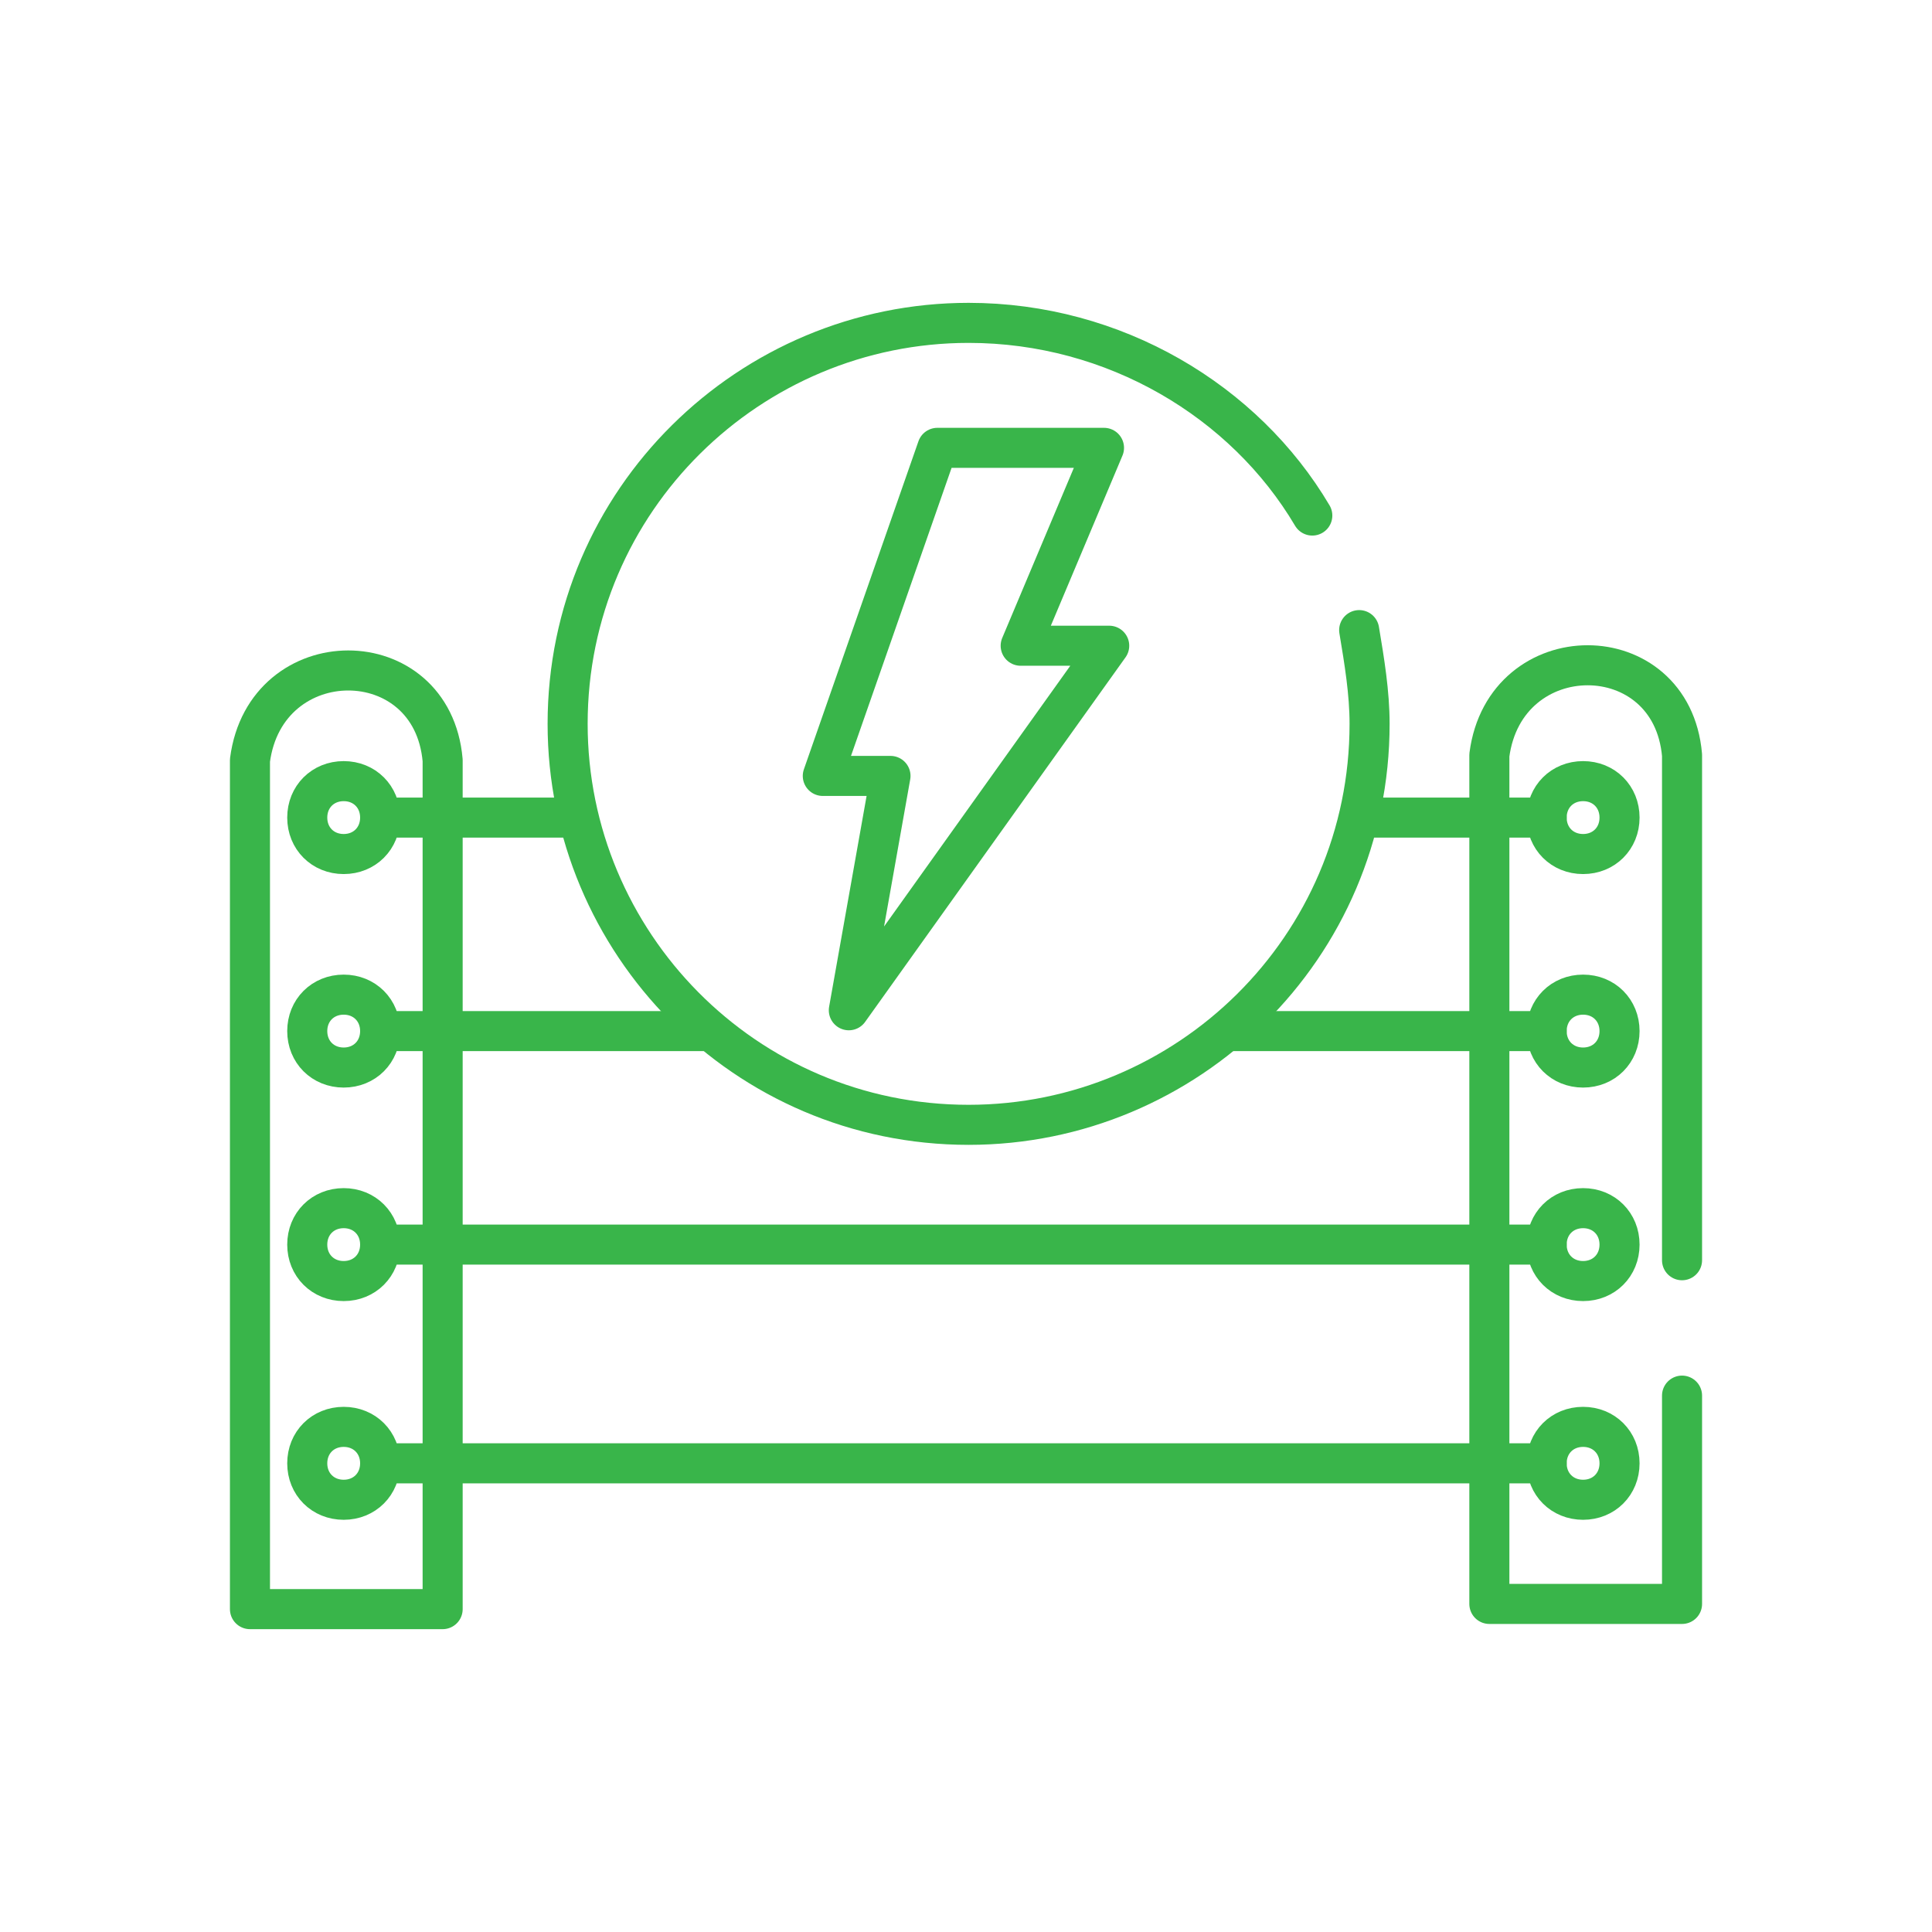
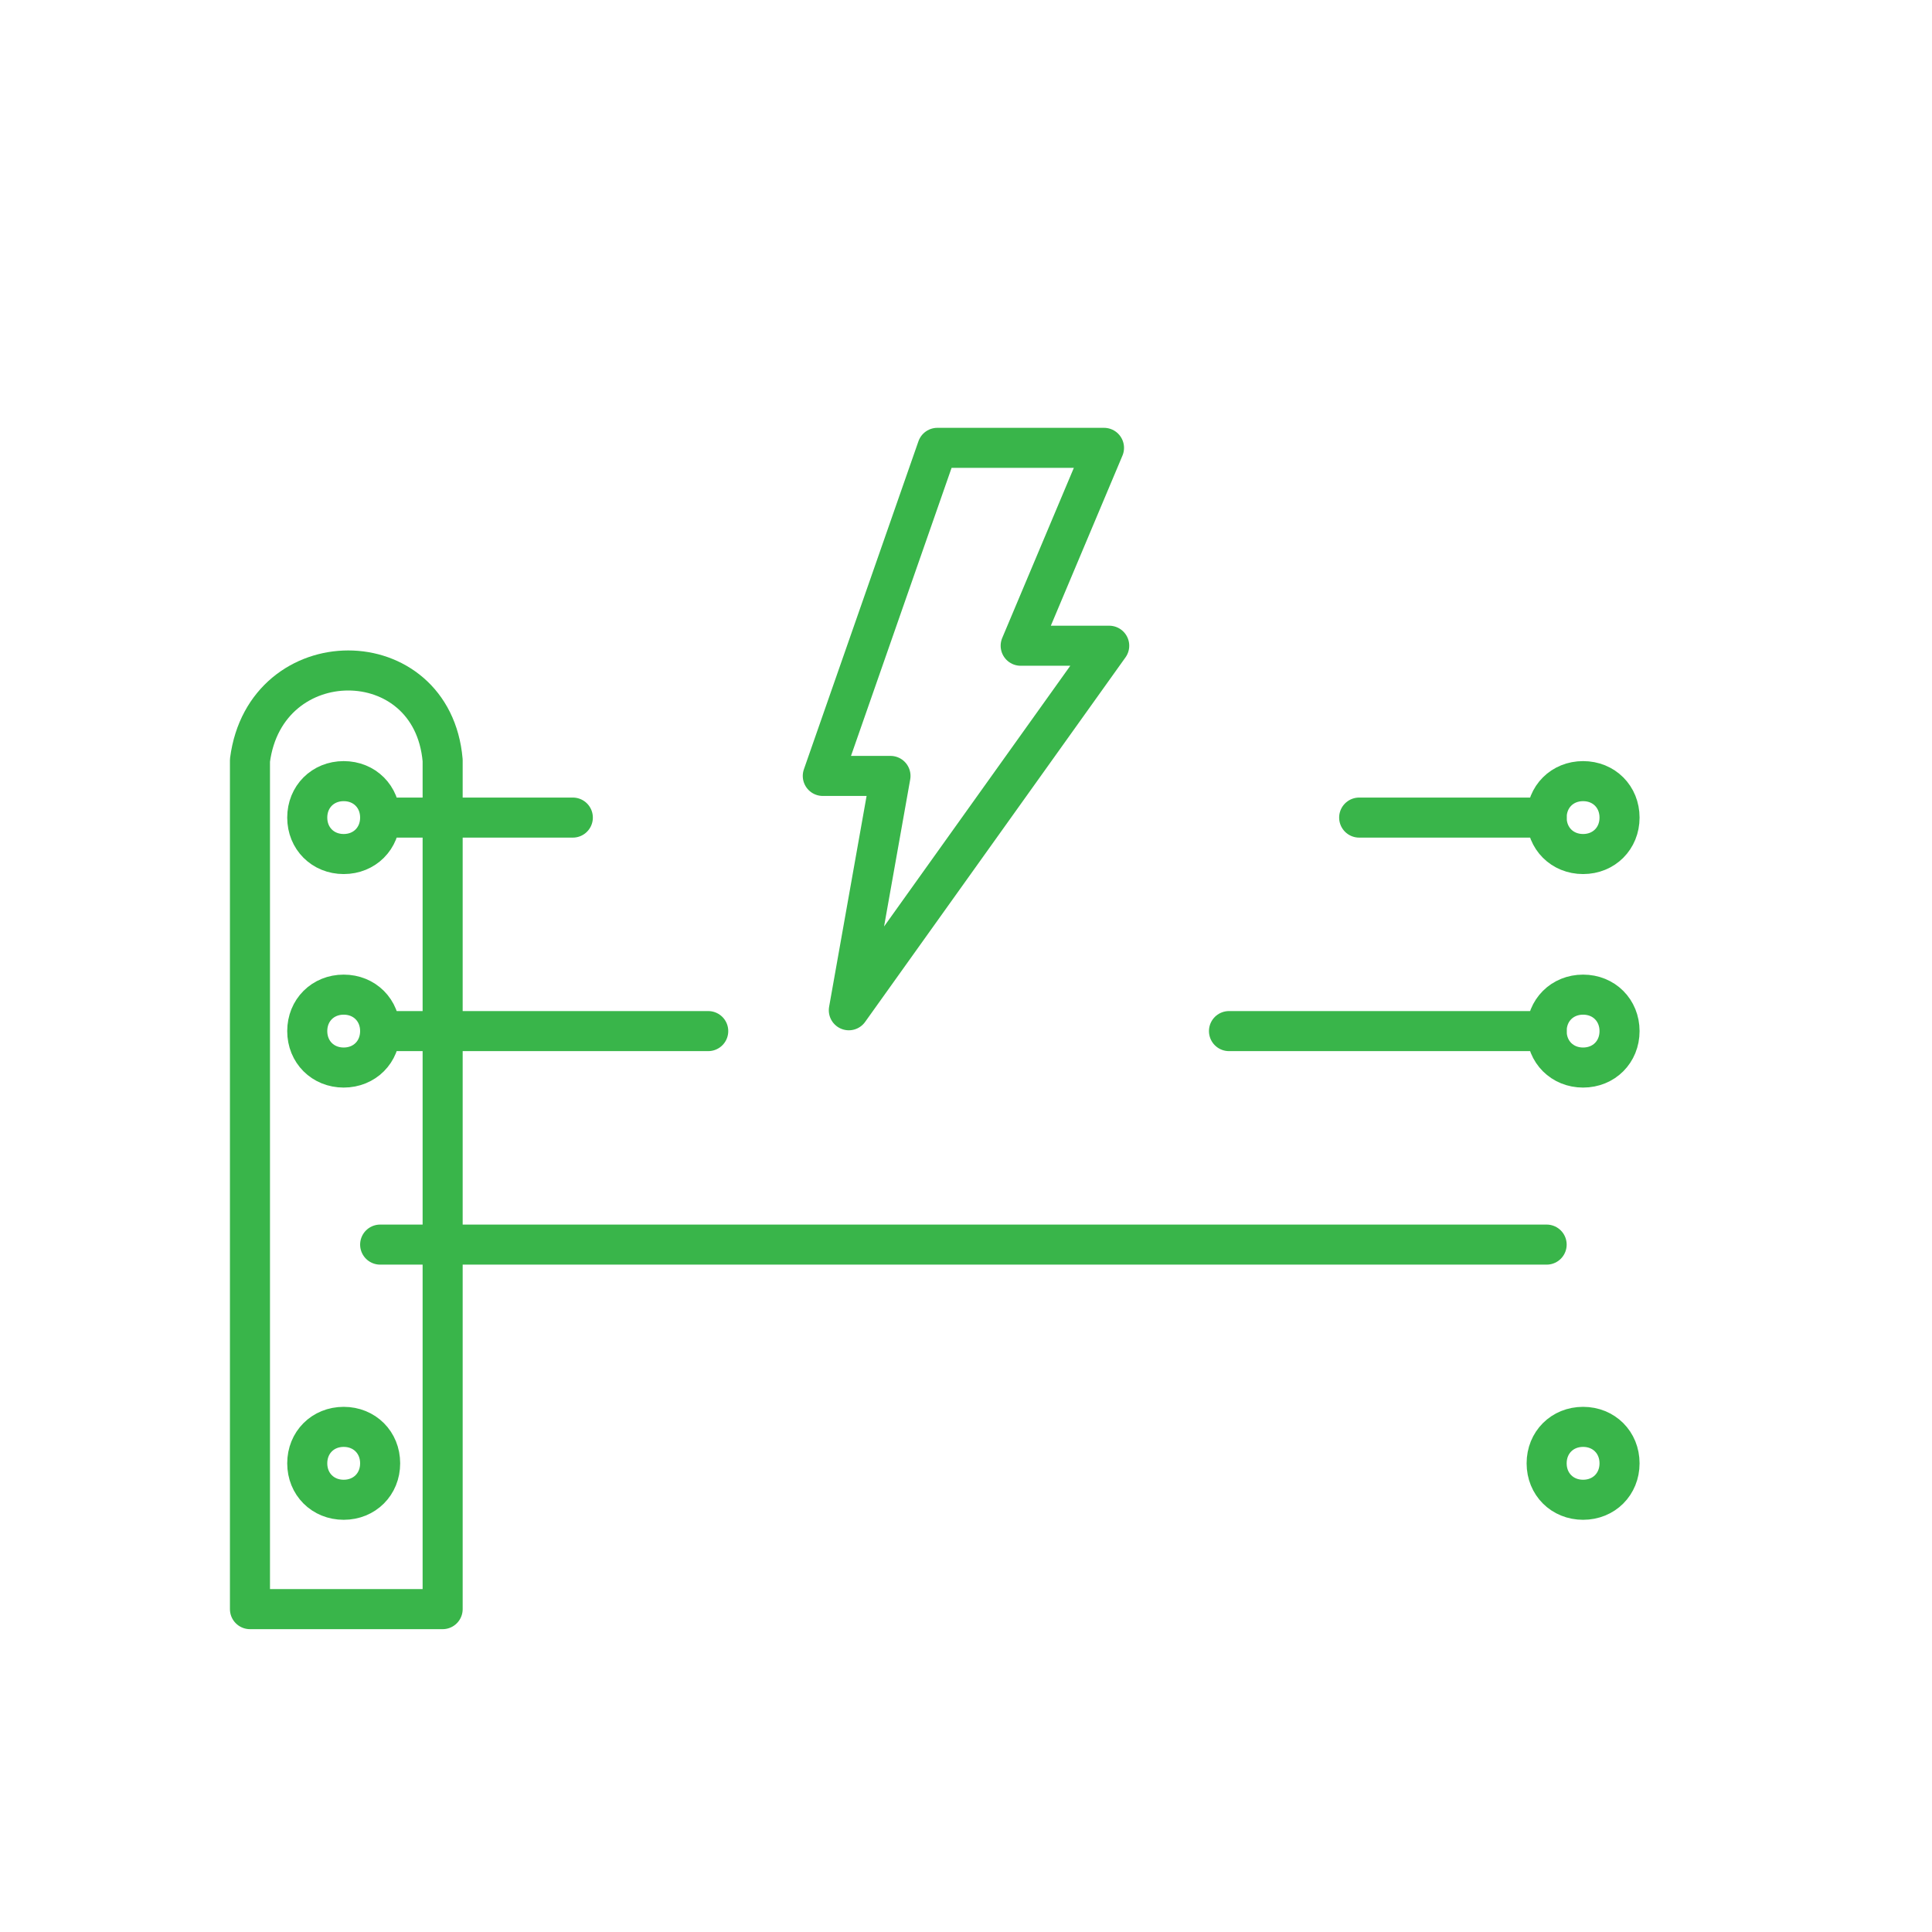
<svg xmlns="http://www.w3.org/2000/svg" xml:space="preserve" width="21.5mm" height="21.5mm" style="shape-rendering:geometricPrecision; text-rendering:geometricPrecision; image-rendering:optimizeQuality; fill-rule:evenodd; clip-rule:evenodd" viewBox="0 0 371 371">
  <defs>
    <style type="text/css"> .str6 {stroke:#39B54A;stroke-width:7.691;stroke-linecap:round;stroke-linejoin:round} .str15 {stroke:#39B54A;stroke-width:7.691;stroke-linecap:round;stroke-linejoin:round} .str14 {stroke:#39B54A;stroke-width:7.691;stroke-linecap:round;stroke-linejoin:round} .str13 {stroke:#39B54A;stroke-width:7.691;stroke-linecap:round;stroke-linejoin:round} .str11 {stroke:#39B54A;stroke-width:7.691;stroke-linecap:round;stroke-linejoin:round} .str12 {stroke:#39B54A;stroke-width:7.691;stroke-linecap:round;stroke-linejoin:round} .str4 {stroke:#39B54A;stroke-width:7.691;stroke-linecap:round;stroke-linejoin:round} .str9 {stroke:#39B54A;stroke-width:7.691;stroke-linecap:round;stroke-linejoin:round} .str5 {stroke:#39B54A;stroke-width:7.691;stroke-linecap:round;stroke-linejoin:round} .str1 {stroke:#39B54A;stroke-width:7.691;stroke-linecap:round;stroke-linejoin:round} .str7 {stroke:#39B54A;stroke-width:7.691;stroke-linecap:round;stroke-linejoin:round} .str2 {stroke:#39B54A;stroke-width:7.691;stroke-linecap:round;stroke-linejoin:round} .str8 {stroke:#39B54A;stroke-width:7.691;stroke-linecap:round;stroke-linejoin:round} .str3 {stroke:#39B54A;stroke-width:7.691;stroke-linecap:round;stroke-linejoin:round} .str0 {stroke:#39B54A;stroke-width:7.691;stroke-linecap:round;stroke-linejoin:round} .str10 {stroke:#39B54A;stroke-width:7.691;stroke-linecap:round;stroke-linejoin:round} .fil0 {fill:none} </style>
  </defs>
  <g id="Layer_x0020_1">
    <rect class="fil0" width="371" height="371" />
    <g id="_2208231239744">
      <path class="fil0 str0" d="M66 150c4,0 7,3 7,7 0,4 -3,7 -7,7 -4,0 -7,-3 -7,-7 0,-4 3,-7 7,-7z" />
      <path class="fil0 str1" d="M304 150c4,0 7,3 7,7 0,4 -3,7 -7,7 -4,0 -7,-3 -7,-7 0,-4 3,-7 7,-7z" />
      <path class="fil0 str2" d="M66 191c4,0 7,3 7,7 0,4 -3,7 -7,7 -4,0 -7,-3 -7,-7 0,-4 3,-7 7,-7z" />
-       <path class="fil0 str3" d="M66 232c4,0 7,3 7,7 0,4 -3,7 -7,7 -4,0 -7,-3 -7,-7 0,-4 3,-7 7,-7z" />
      <path class="fil0 str4" d="M304 191c4,0 7,3 7,7 0,4 -3,7 -7,7 -4,0 -7,-3 -7,-7 0,-4 3,-7 7,-7z" />
-       <path class="fil0 str5" d="M304 232c4,0 7,3 7,7 0,4 -3,7 -7,7 -4,0 -7,-3 -7,-7 0,-4 3,-7 7,-7z" />
-       <path class="fil0 str6" d="M261 121c1,6 2,12 2,18 0,43 -35,77 -77,77 -43,0 -77,-35 -77,-77 0,-43 35,-77 77,-77 28,0 53,15 66,37" />
-       <path class="fil0 str7" d="M323 268l0 40 -37 0 0 -163c3,-23 35,-23 37,0l0 97" />
-       <path class="fil0 str8" d="M66 274c4,0 7,3 7,7 0,4 -3,7 -7,7 -4,0 -7,-3 -7,-7 0,-4 3,-7 7,-7z" />
+       <path class="fil0 str8" d="M66 274c4,0 7,3 7,7 0,4 -3,7 -7,7 -4,0 -7,-3 -7,-7 0,-4 3,-7 7,-7" />
      <path class="fil0 str9" d="M304 274c4,0 7,3 7,7 0,4 -3,7 -7,7 -4,0 -7,-3 -7,-7 0,-4 3,-7 7,-7z" />
      <path class="fil0 str10" d="M85 309l-37 0 0 -163c3,-23 35,-23 37,0l0 163z" />
      <path class="fil0 str11" d="M73 157l37 0m151 0l36 0" />
      <path class="fil0 str12" d="M73 198l63 0m100 0l61 0" />
      <line class="fil0 str13" x1="73" y1="239" x2="297" y2="239" />
-       <line class="fil0 str14" x1="73" y1="281" x2="297" y2="281" />
      <polygon class="fil0 str15" points="212,86 180,86 158,149 171,149 163,194 213,124 196,124 " />
    </g>
  </g>
</svg>